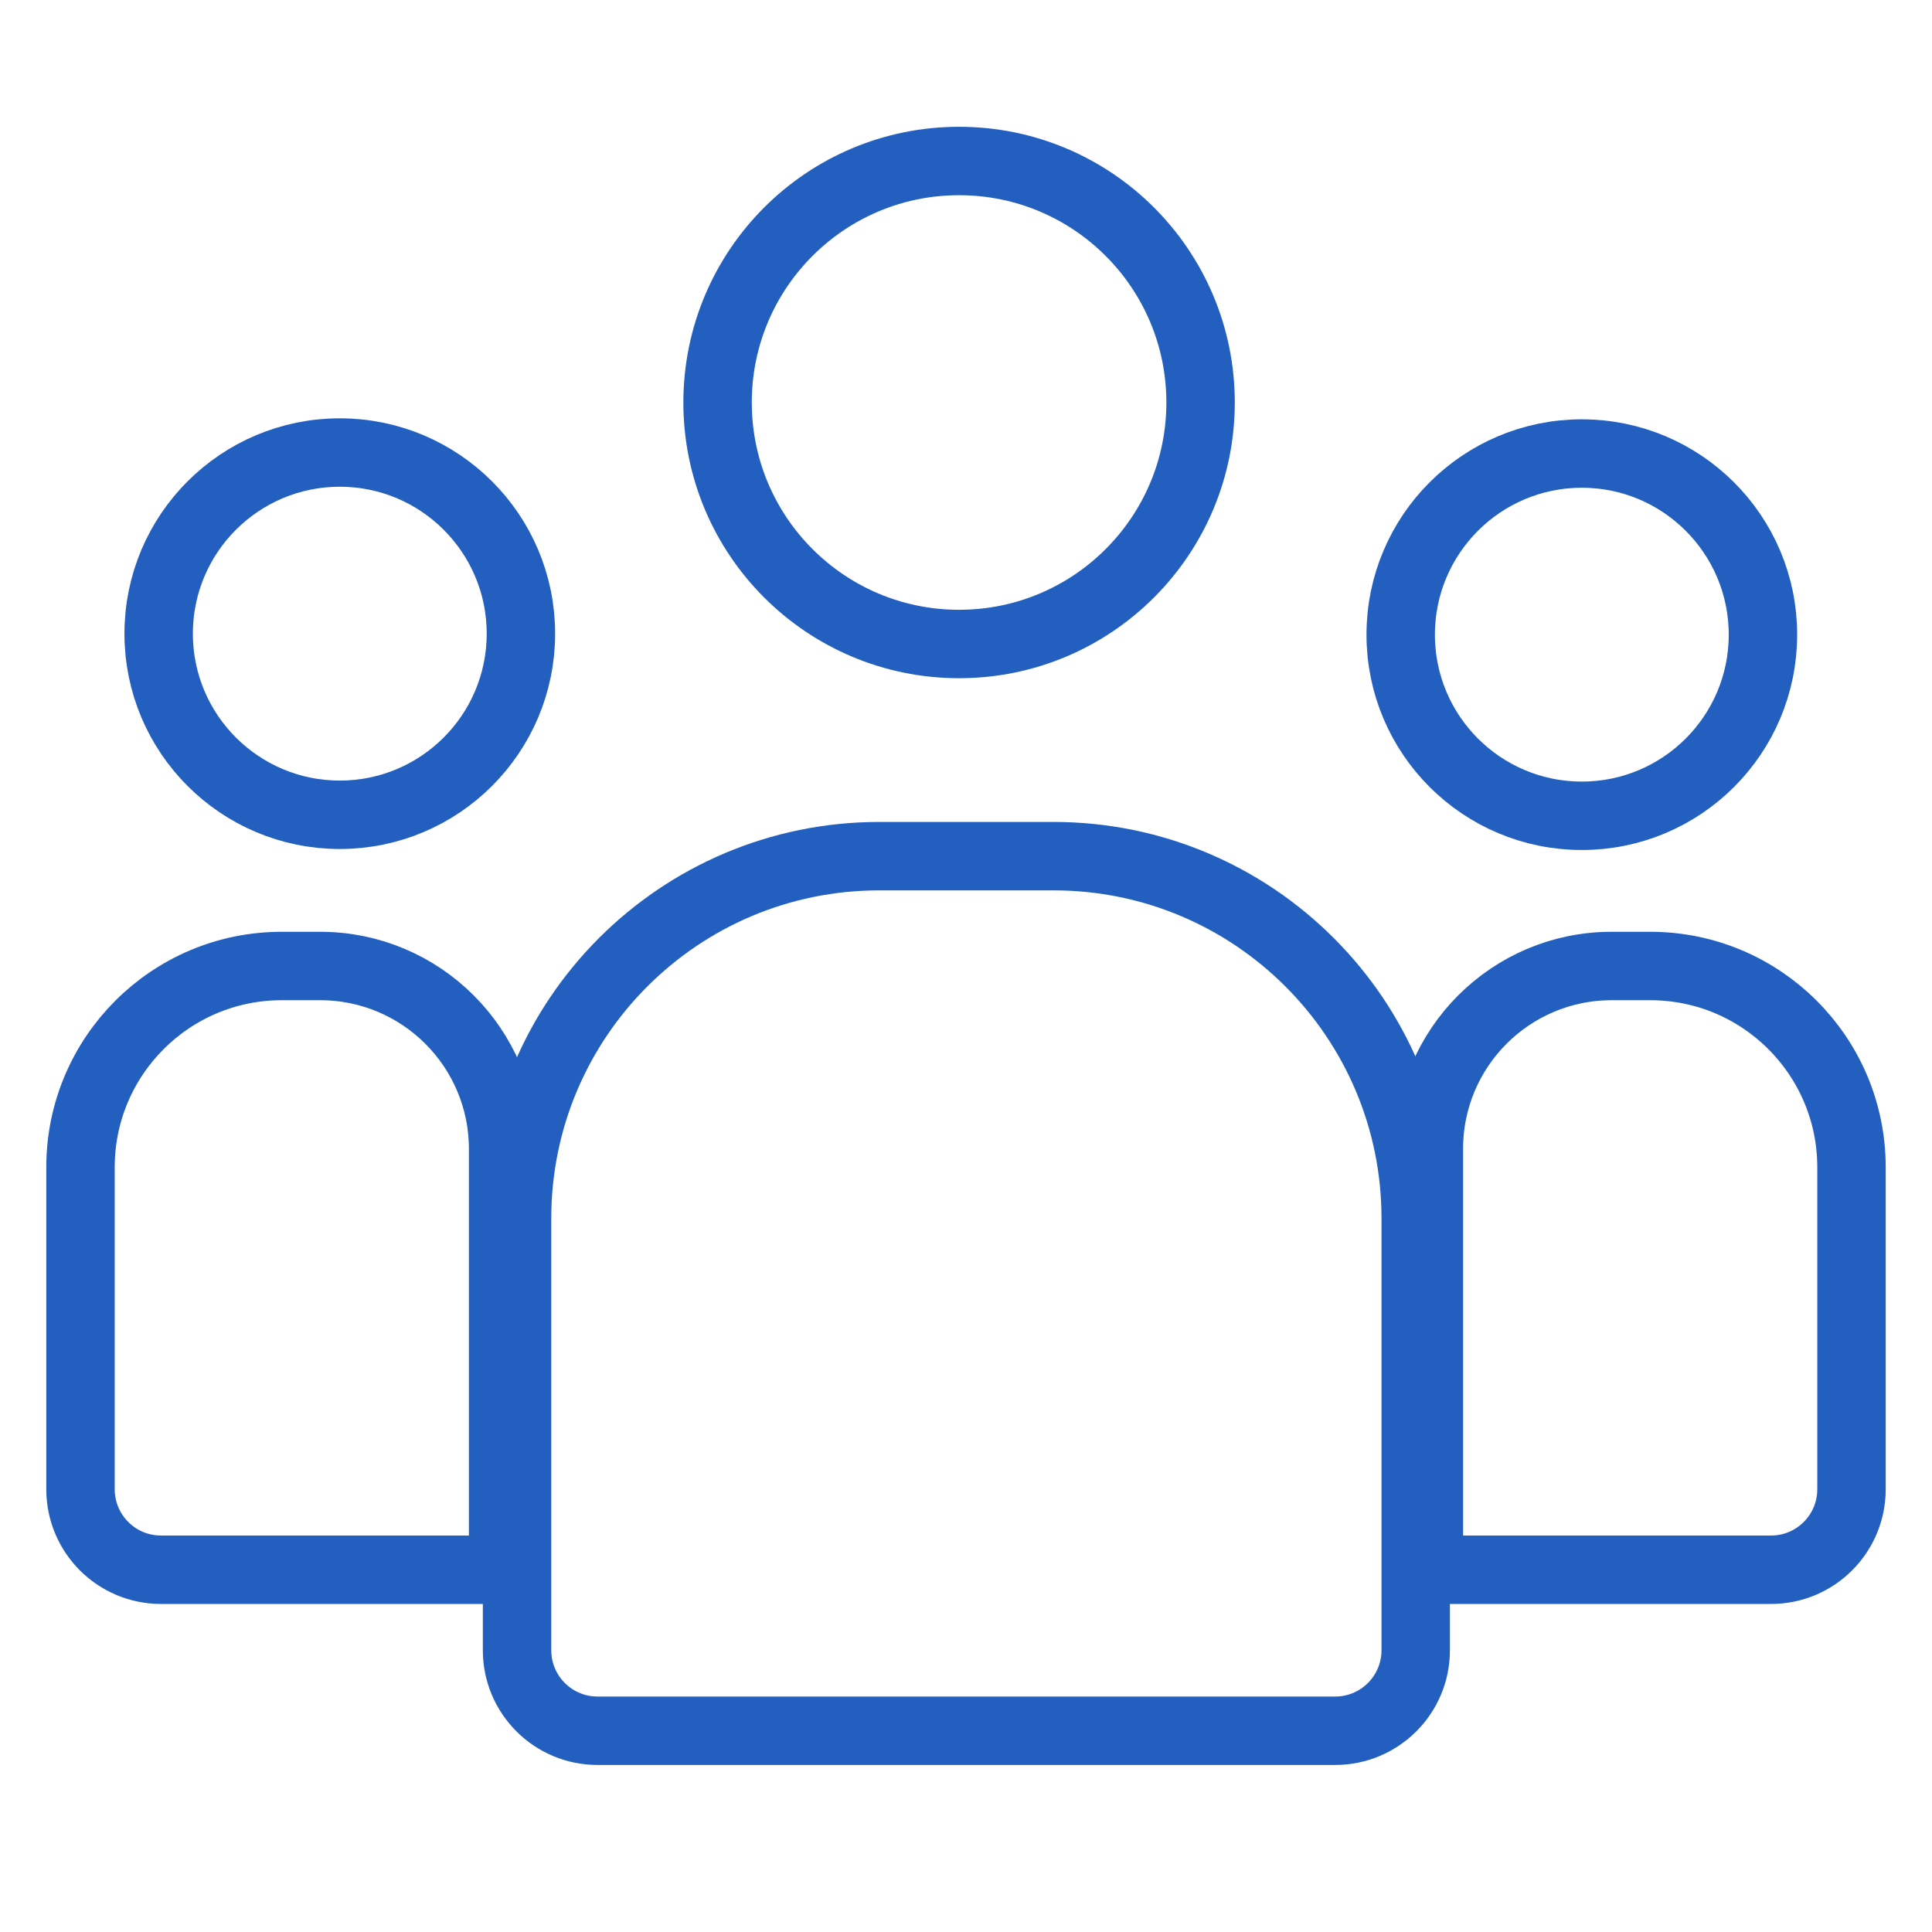
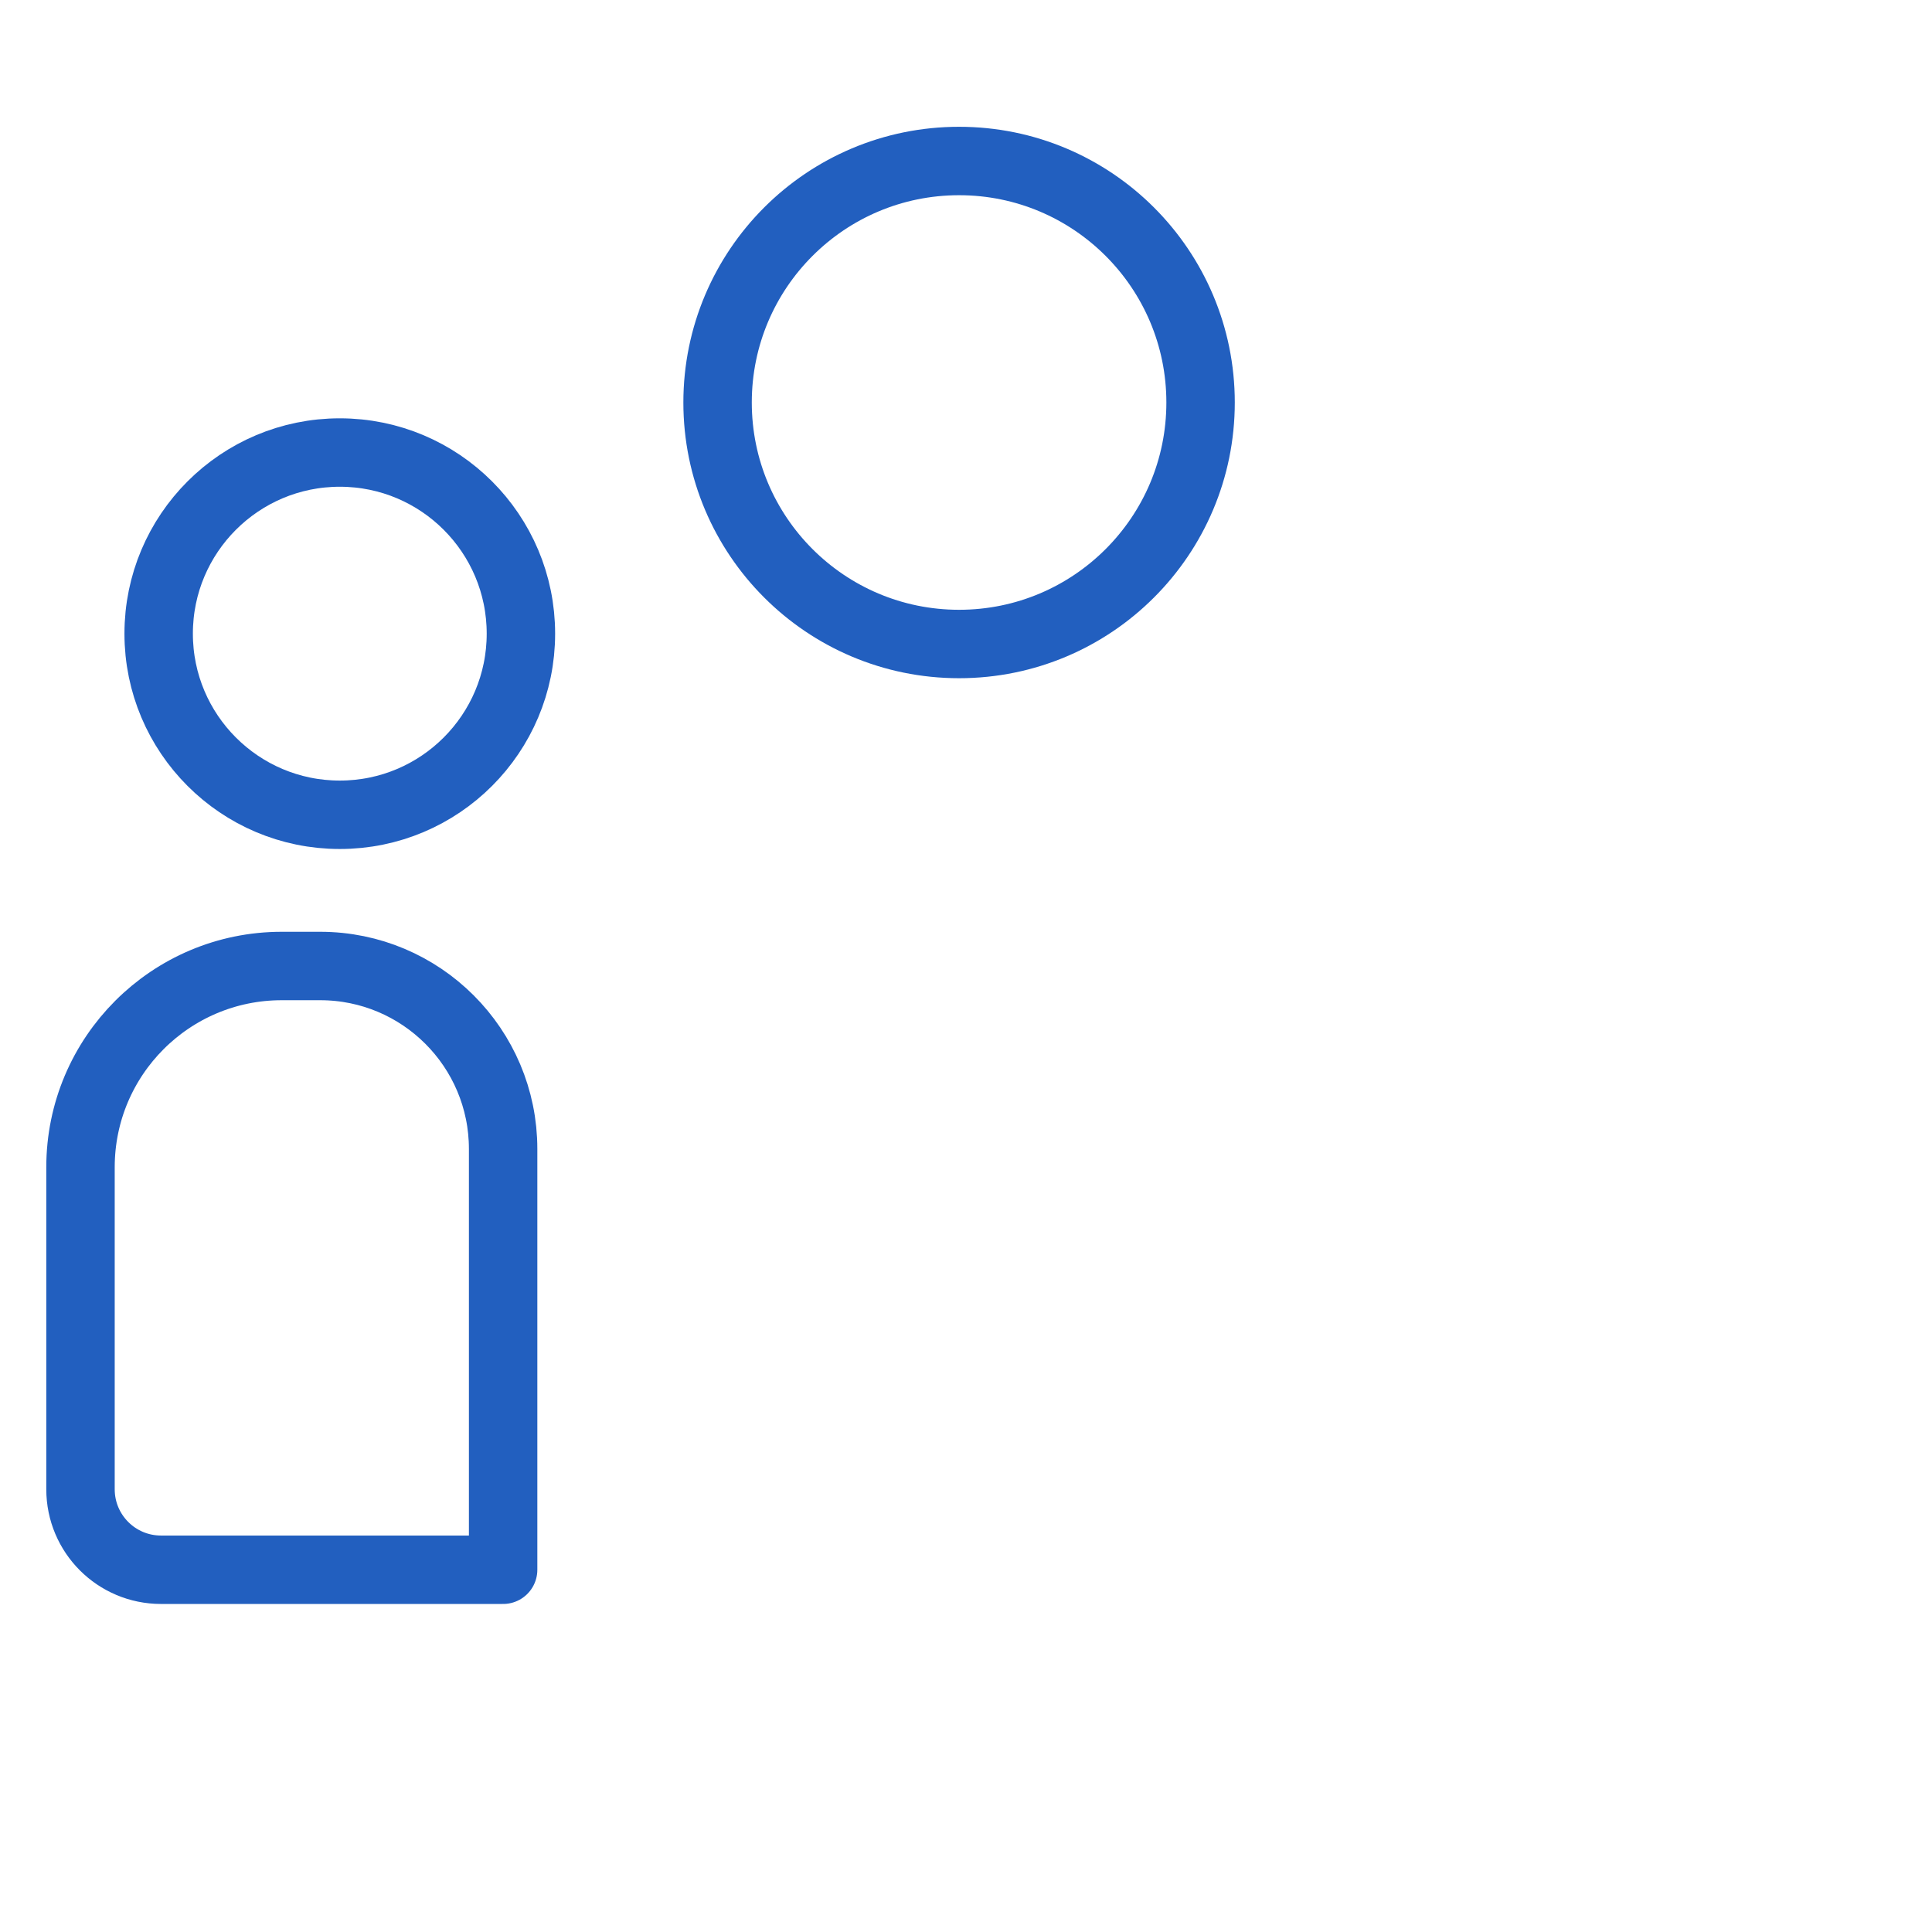
<svg xmlns="http://www.w3.org/2000/svg" width="48" height="48" viewBox="0 0 48 48" fill="none">
-   <path d="M33.173 43H14.846C13.741 43 12.846 42.105 12.846 41V30.271C12.846 25.301 16.875 21.271 21.846 21.271H26.173C31.143 21.271 35.173 25.301 35.173 30.271V41C35.173 42.105 34.277 43 33.173 43Z" stroke="#225FBF" stroke-width="1.7" />
-   <path d="M46 29V37C46 38.105 45.105 39 44 39H35.5V28.541C35.5 26.033 37.533 24 40.041 24H41C43.761 24 46 26.239 46 29Z" stroke="#225FBF" stroke-width="1.7" stroke-linecap="round" stroke-linejoin="round" />
  <path d="M2 29V37C2 38.105 2.895 39 4 39L12.5 39V28.546C12.5 26.035 10.464 24 7.954 24H7C4.239 24 2 26.239 2 29Z" stroke="#225FBF" stroke-width="1.7" stroke-linecap="round" stroke-linejoin="round" />
  <path d="M23.828 16C27.142 16 29.828 13.314 29.828 10C29.828 6.686 27.142 4 23.828 4C20.514 4 17.828 6.686 17.828 10C17.828 13.314 20.514 16 23.828 16Z" stroke="#225FBF" stroke-width="1.7" />
-   <path d="M39.3 20.268C41.785 20.268 43.8 18.254 43.8 15.768C43.8 13.283 41.785 11.268 39.3 11.268C36.815 11.268 34.8 13.283 34.8 15.768C34.8 18.254 36.815 20.268 39.3 20.268Z" stroke="#225FBF" stroke-width="1.7" />
  <path d="M8.442 20.243C10.928 20.243 12.942 18.228 12.942 15.743C12.942 13.258 10.928 11.243 8.442 11.243C5.957 11.243 3.942 13.258 3.942 15.743C3.942 18.228 5.957 20.243 8.442 20.243Z" stroke="#225FBF" stroke-width="1.7" />
</svg>